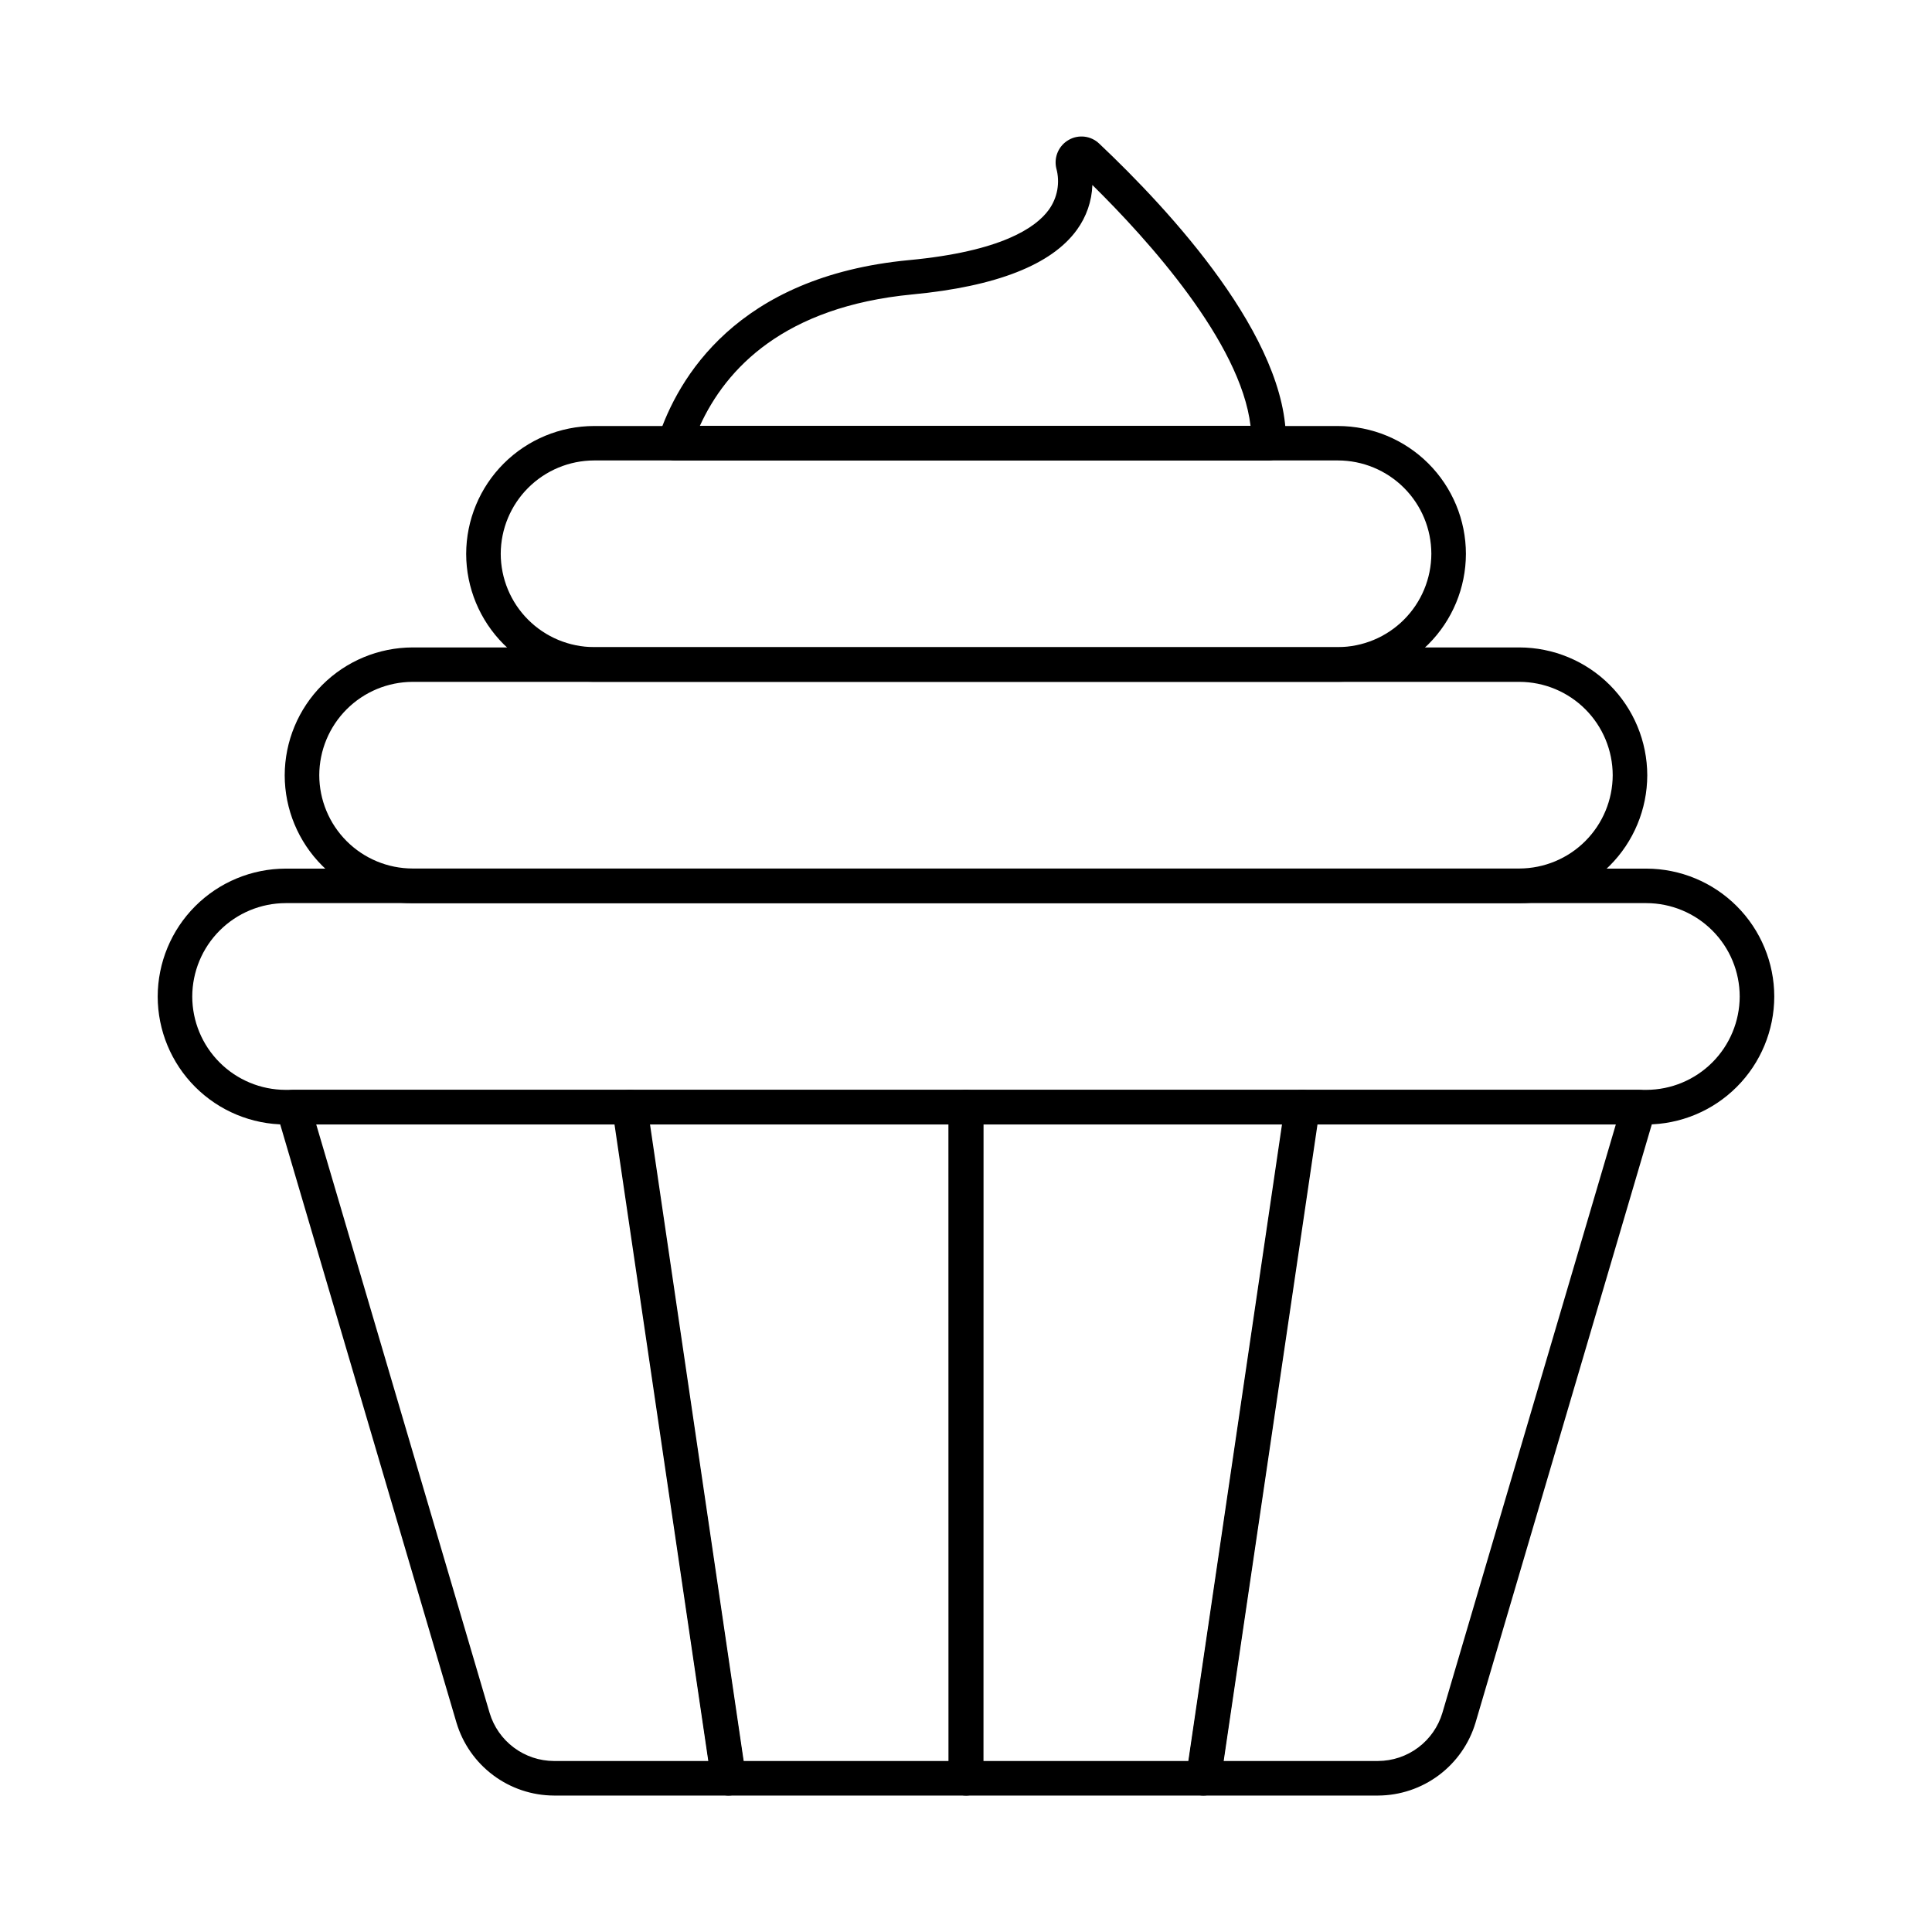
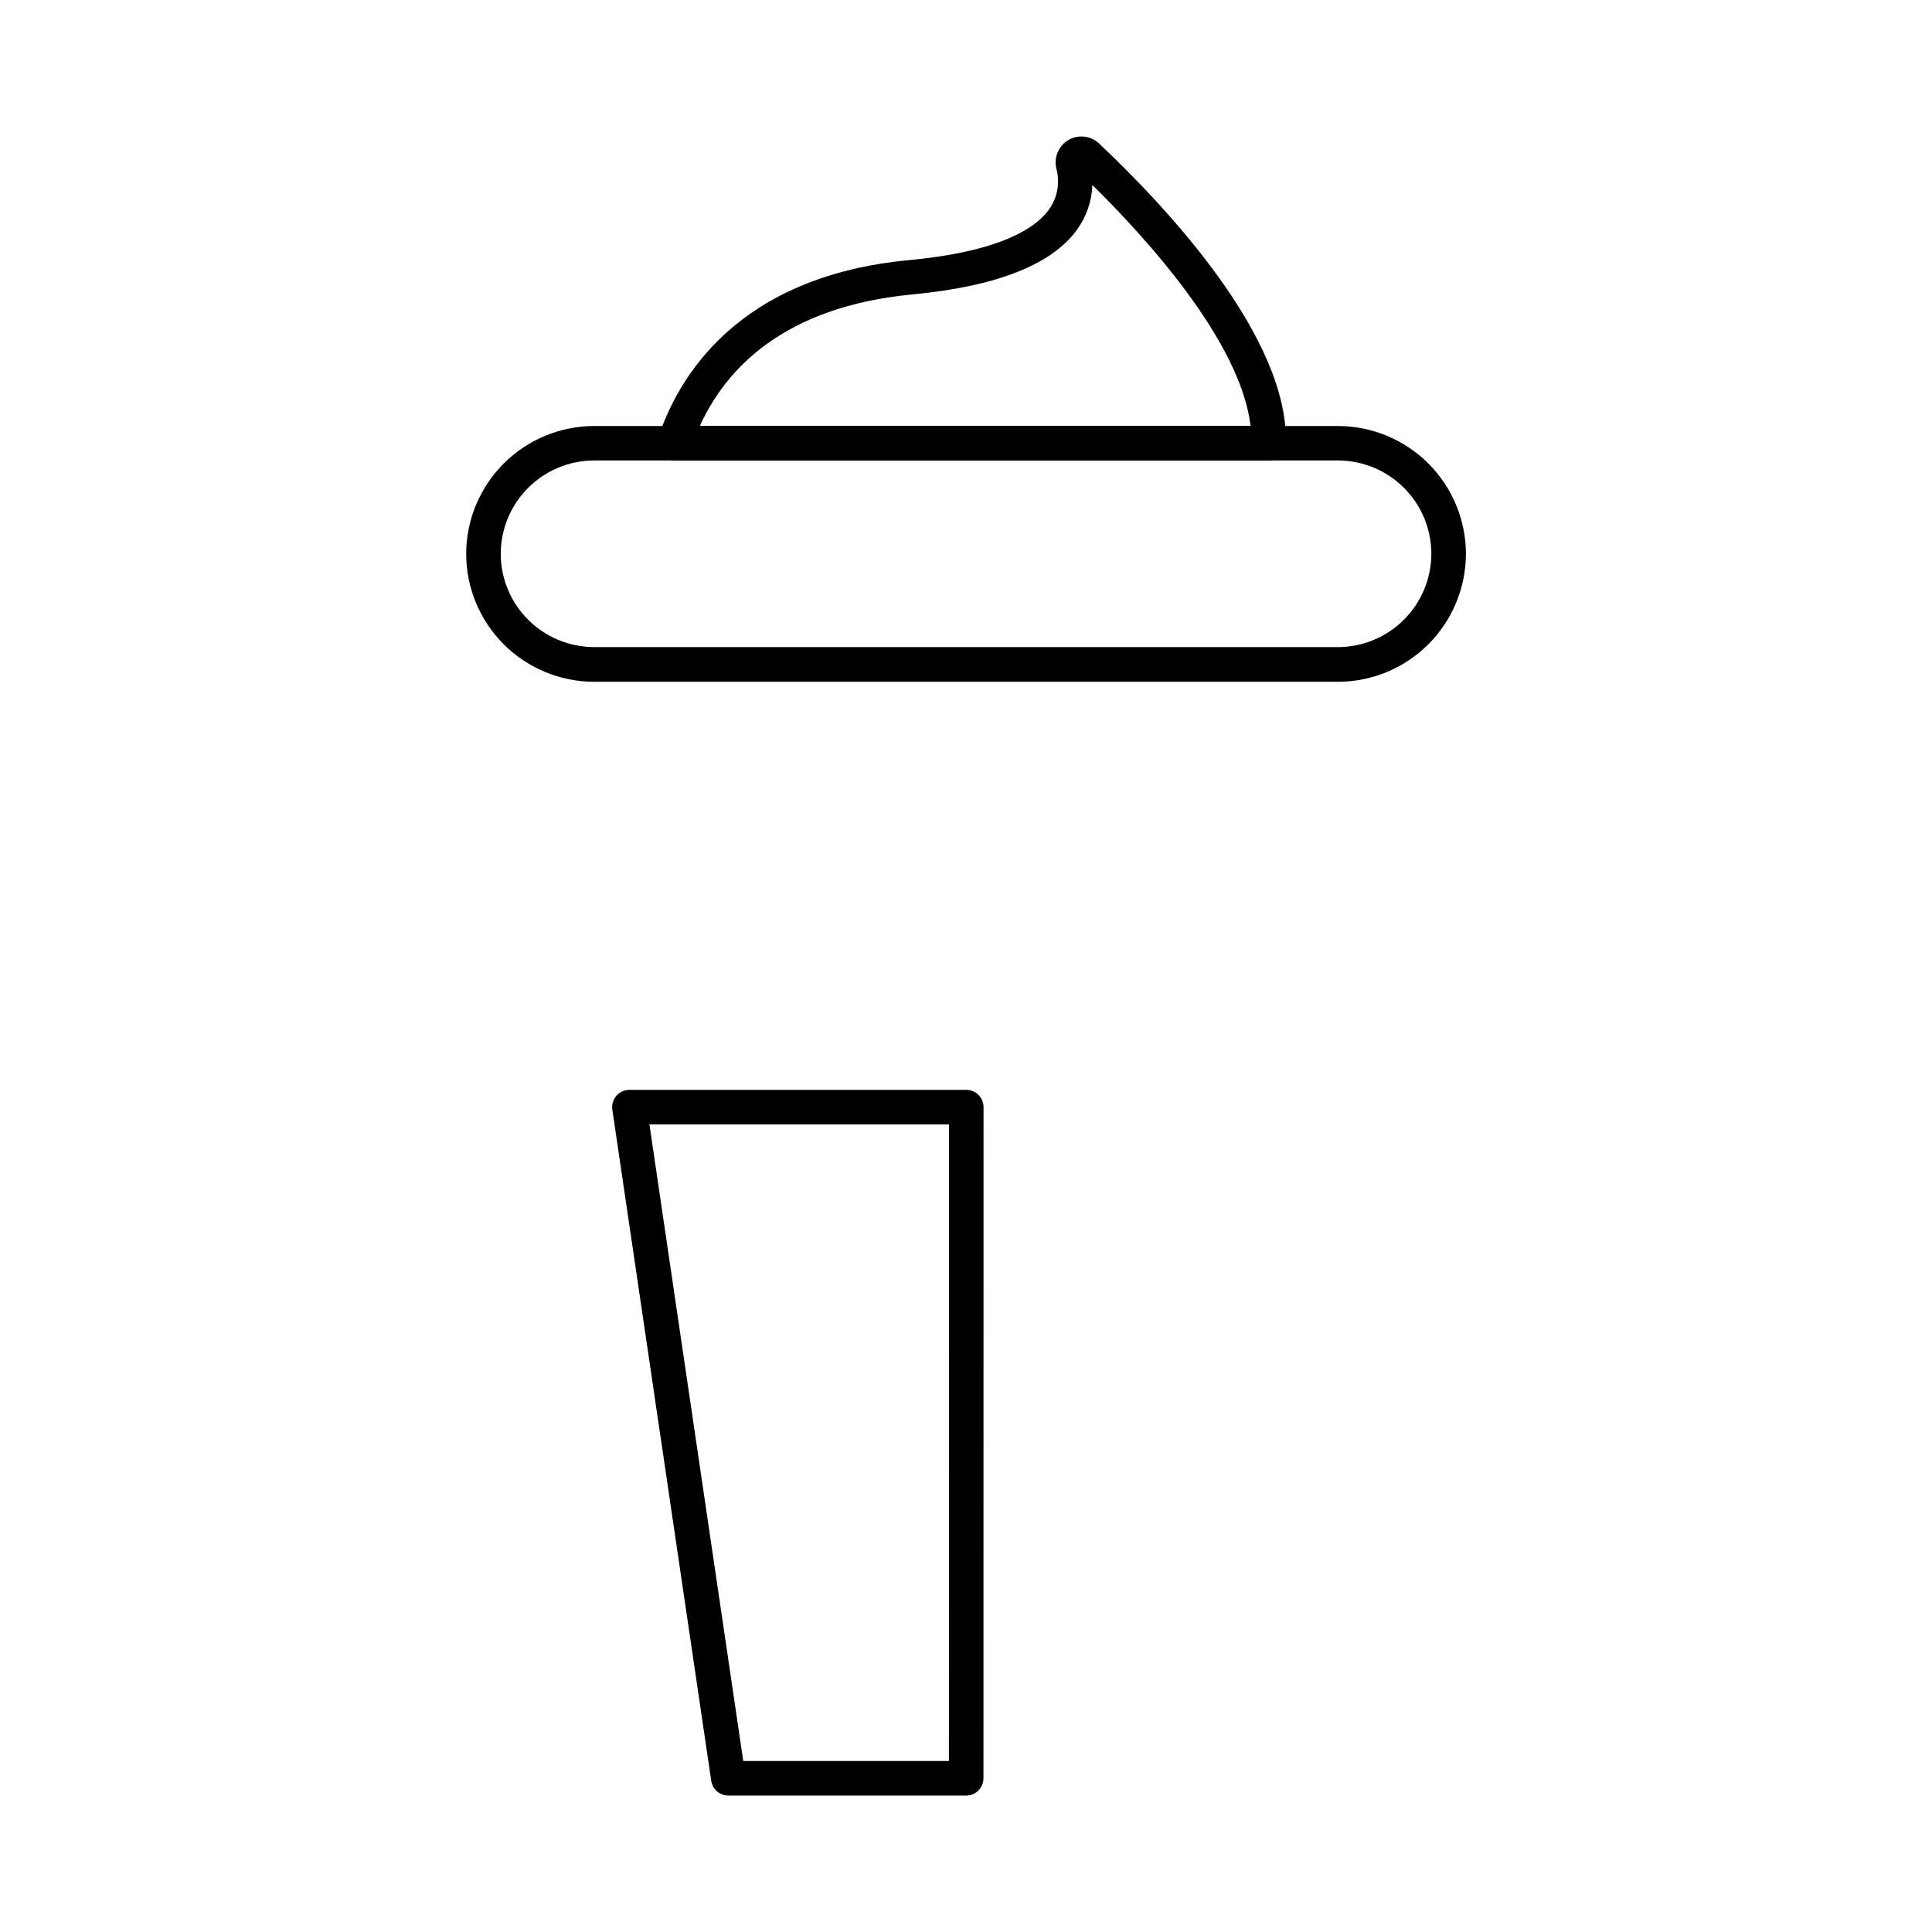
<svg xmlns="http://www.w3.org/2000/svg" fill="#000000" width="800px" height="800px" version="1.1" viewBox="144 144 512 512">
  <g>
-     <path d="m337.12 619.84h-46.32c-5.809-0.023-11.457-1.914-16.105-5.394-4.652-3.477-8.062-8.359-9.727-13.926l-47.68-161.83c-0.406-1.383-0.137-2.879 0.727-4.035 0.867-1.156 2.223-1.836 3.668-1.836h89.273c2.269 0 4.199 1.664 4.531 3.91l26.168 177.86h-0.004c0.195 1.316-0.191 2.656-1.062 3.664-0.871 1.008-2.137 1.586-3.469 1.586zm-109.32-177.86 45.953 155.96c1.098 3.672 3.348 6.891 6.418 9.184 3.066 2.297 6.793 3.543 10.625 3.559h41.02l-24.801-168.7z" />
    <path d="m400.05 619.84h-63.035c-2.273 0-4.199-1.668-4.531-3.914l-26.211-177.86c-0.195-1.312 0.195-2.648 1.062-3.656 0.871-1.008 2.137-1.586 3.465-1.586h89.273c1.215 0 2.379 0.48 3.238 1.34 0.859 0.859 1.34 2.023 1.34 3.238l-0.023 177.86c0 1.215-0.48 2.379-1.34 3.238s-2.023 1.344-3.238 1.344zm-59.082-9.16h54.504l0.023-168.7h-79.391z" />
-     <path d="m462.98 619.84h-63.035c-2.531 0-4.582-2.051-4.582-4.582l-0.023-177.86c0-2.527 2.051-4.578 4.582-4.578h89.273c1.332 0 2.594 0.578 3.465 1.586 0.871 1.008 1.258 2.344 1.066 3.656l-26.211 177.86h-0.004c-0.328 2.25-2.262 3.914-4.531 3.914zm-58.457-9.16h54.504l24.859-168.7h-79.387z" />
-     <path d="m509.2 619.84h-46.32c-1.332 0-2.598-0.582-3.469-1.59-0.867-1.008-1.258-2.344-1.062-3.66l26.168-177.86c0.332-2.246 2.258-3.91 4.527-3.91h89.277c1.441 0 2.801 0.68 3.664 1.836s1.133 2.652 0.727 4.035l-47.68 161.83c-1.664 5.566-5.074 10.445-9.727 13.926-4.648 3.477-10.297 5.367-16.105 5.394zm-41.02-9.16h41.02c3.832-0.016 7.559-1.262 10.629-3.559 3.066-2.293 5.316-5.512 6.414-9.184l45.973-155.96h-79.215z" />
-     <path d="m580.31 442h-360.63c-8.984-0.016-17.594-3.59-23.949-9.945-6.352-6.352-9.926-14.965-9.941-23.949 0.016-8.984 3.59-17.602 9.941-23.957 6.352-6.356 14.965-9.938 23.949-9.957h360.63c8.988 0.016 17.602 3.594 23.957 9.953 6.352 6.356 9.926 14.973 9.934 23.961-0.02 8.984-3.598 17.594-9.949 23.945-6.352 6.352-14.961 9.926-23.941 9.949zm-360.63-58.664c-6.555 0.02-12.84 2.637-17.473 7.277-4.633 4.637-7.242 10.922-7.258 17.48 0.012 6.555 2.621 12.84 7.258 17.473 4.633 4.637 10.918 7.246 17.473 7.258h360.63c6.551-0.02 12.832-2.633 17.465-7.266 4.633-4.633 7.246-10.914 7.266-17.465-0.004-6.562-2.613-12.852-7.25-17.488-4.637-4.641-10.922-7.254-17.48-7.269z" />
-     <path d="m546.65 383.36h-293.31c-8.984-0.016-17.598-3.59-23.949-9.941-6.352-6.356-9.93-14.965-9.941-23.949 0.02-8.984 3.594-17.594 9.945-23.945 6.352-6.352 14.961-9.93 23.945-9.949h293.31c8.984 0.016 17.598 3.59 23.949 9.941 6.356 6.356 9.93 14.969 9.945 23.953-0.02 8.98-3.598 17.59-9.949 23.941-6.352 6.352-14.961 9.93-23.945 9.949zm-293.31-58.66c-6.555 0.02-12.832 2.633-17.465 7.266-4.633 4.633-7.246 10.914-7.266 17.465 0.012 6.555 2.621 12.84 7.254 17.477 4.637 4.637 10.922 7.246 17.477 7.258h293.31c6.555-0.02 12.836-2.629 17.469-7.266 4.633-4.633 7.246-10.914 7.266-17.469-0.012-6.555-2.625-12.84-7.258-17.473-4.637-4.637-10.922-7.246-17.477-7.258z" />
    <path d="m498.57 324.68h-197.14c-8.984-0.016-17.594-3.594-23.949-9.945-6.352-6.352-9.926-14.965-9.941-23.949 0.02-8.98 3.594-17.59 9.945-23.941 6.356-6.356 14.965-9.93 23.945-9.949h197.14c8.988 0.008 17.605 3.582 23.965 9.934 6.359 6.356 9.938 14.969 9.949 23.957-0.02 8.988-3.598 17.602-9.953 23.953-6.359 6.352-14.973 9.926-23.961 9.941zm-197.14-58.656c-6.551 0.02-12.832 2.633-17.465 7.266-4.633 4.633-7.246 10.91-7.266 17.465 0.012 6.555 2.621 12.84 7.258 17.473 4.637 4.637 10.918 7.246 17.473 7.262h197.14c6.559-0.016 12.844-2.625 17.48-7.262 4.641-4.633 7.254-10.914 7.273-17.473-0.012-6.559-2.625-12.848-7.266-17.484-4.641-4.633-10.93-7.242-17.488-7.246z" />
    <path d="m480.2 266.02h-157.42c-1.469 0-2.852-0.707-3.715-1.898-0.859-1.191-1.098-2.727-0.637-4.121 5.191-15.727 20.734-42.75 66.523-47.074 24.273-2.289 33.516-8.527 37.004-13.348h-0.004c2.297-3.172 3.023-7.219 1.973-10.992-0.684-2.961 0.66-6.019 3.305-7.519 2.609-1.492 5.887-1.094 8.062 0.98 18.777 17.738 50.191 51.652 49.492 79.516-0.066 2.481-2.098 4.457-4.582 4.457zm-150.72-9.16h145.93c-2.621-22.152-27.246-49.383-41.918-63.836v-0.004c-0.148 4.293-1.586 8.441-4.121 11.91-6.688 9.234-21.344 14.984-43.562 17.094-34.004 3.25-49.406 19.621-56.34 34.836z" />
  </g>
</svg>